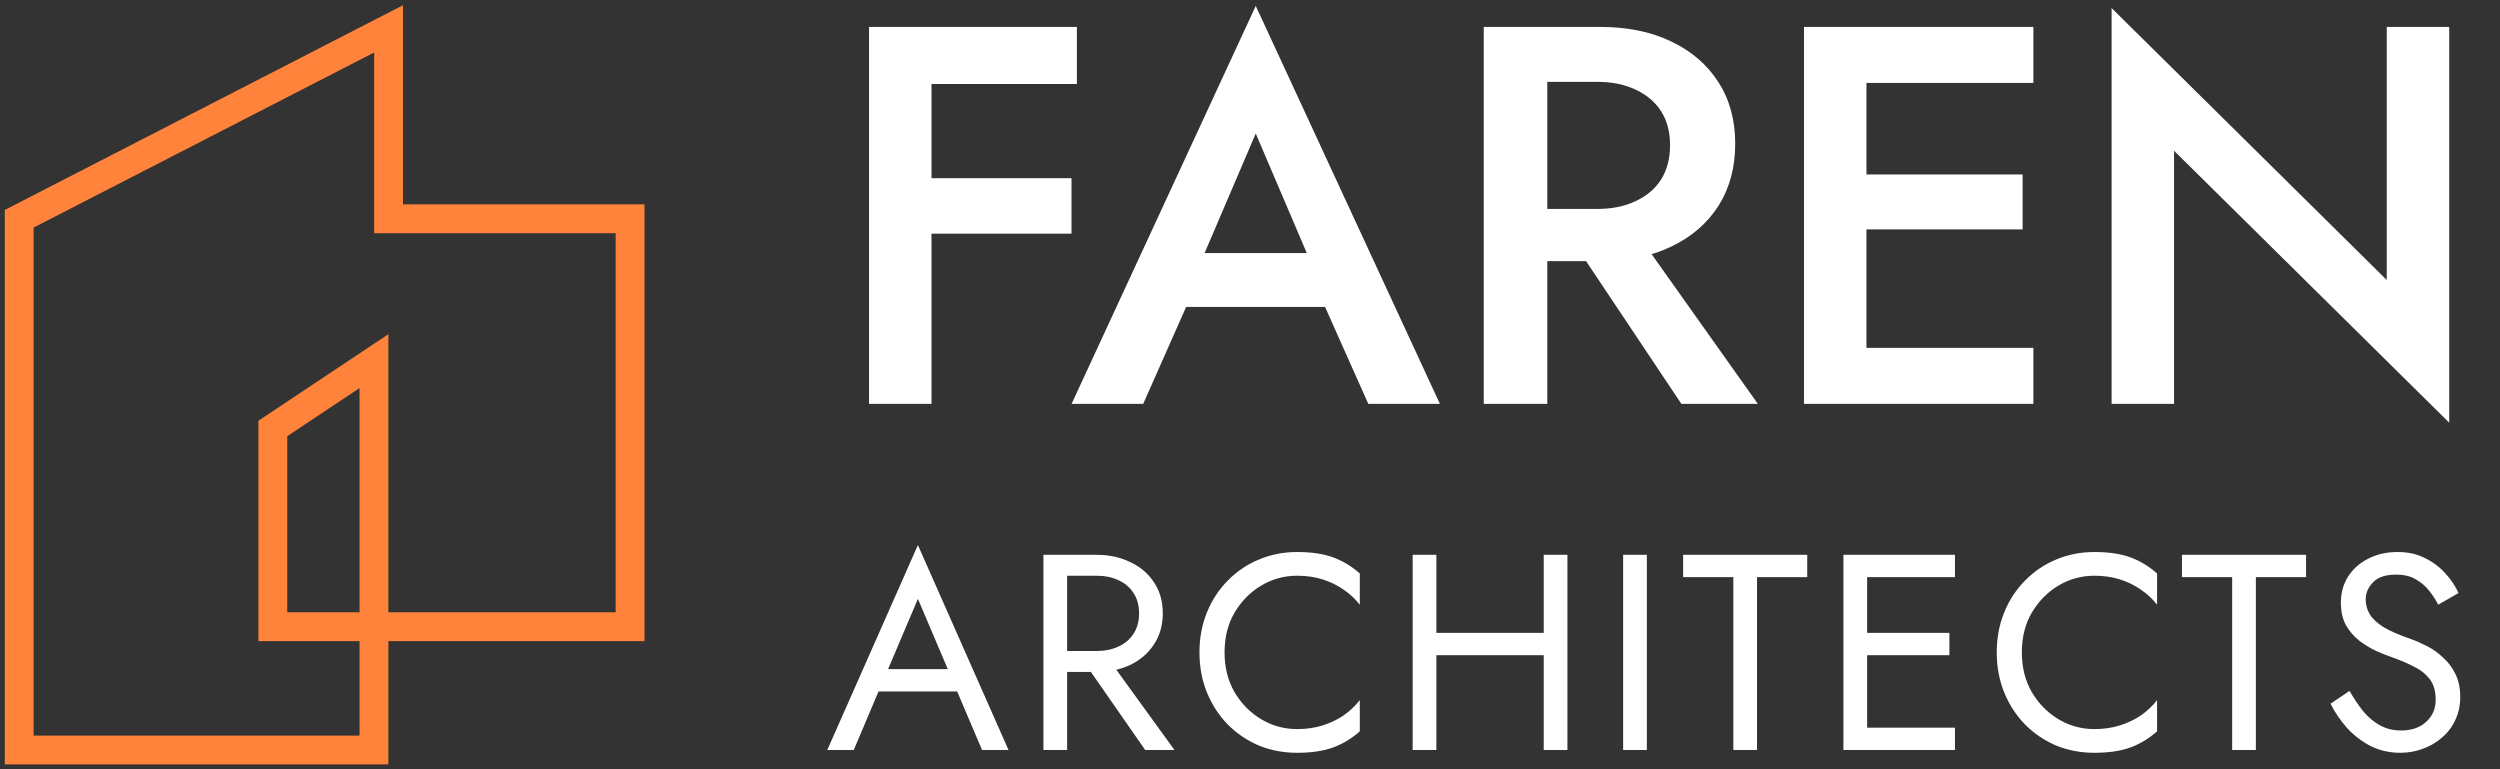
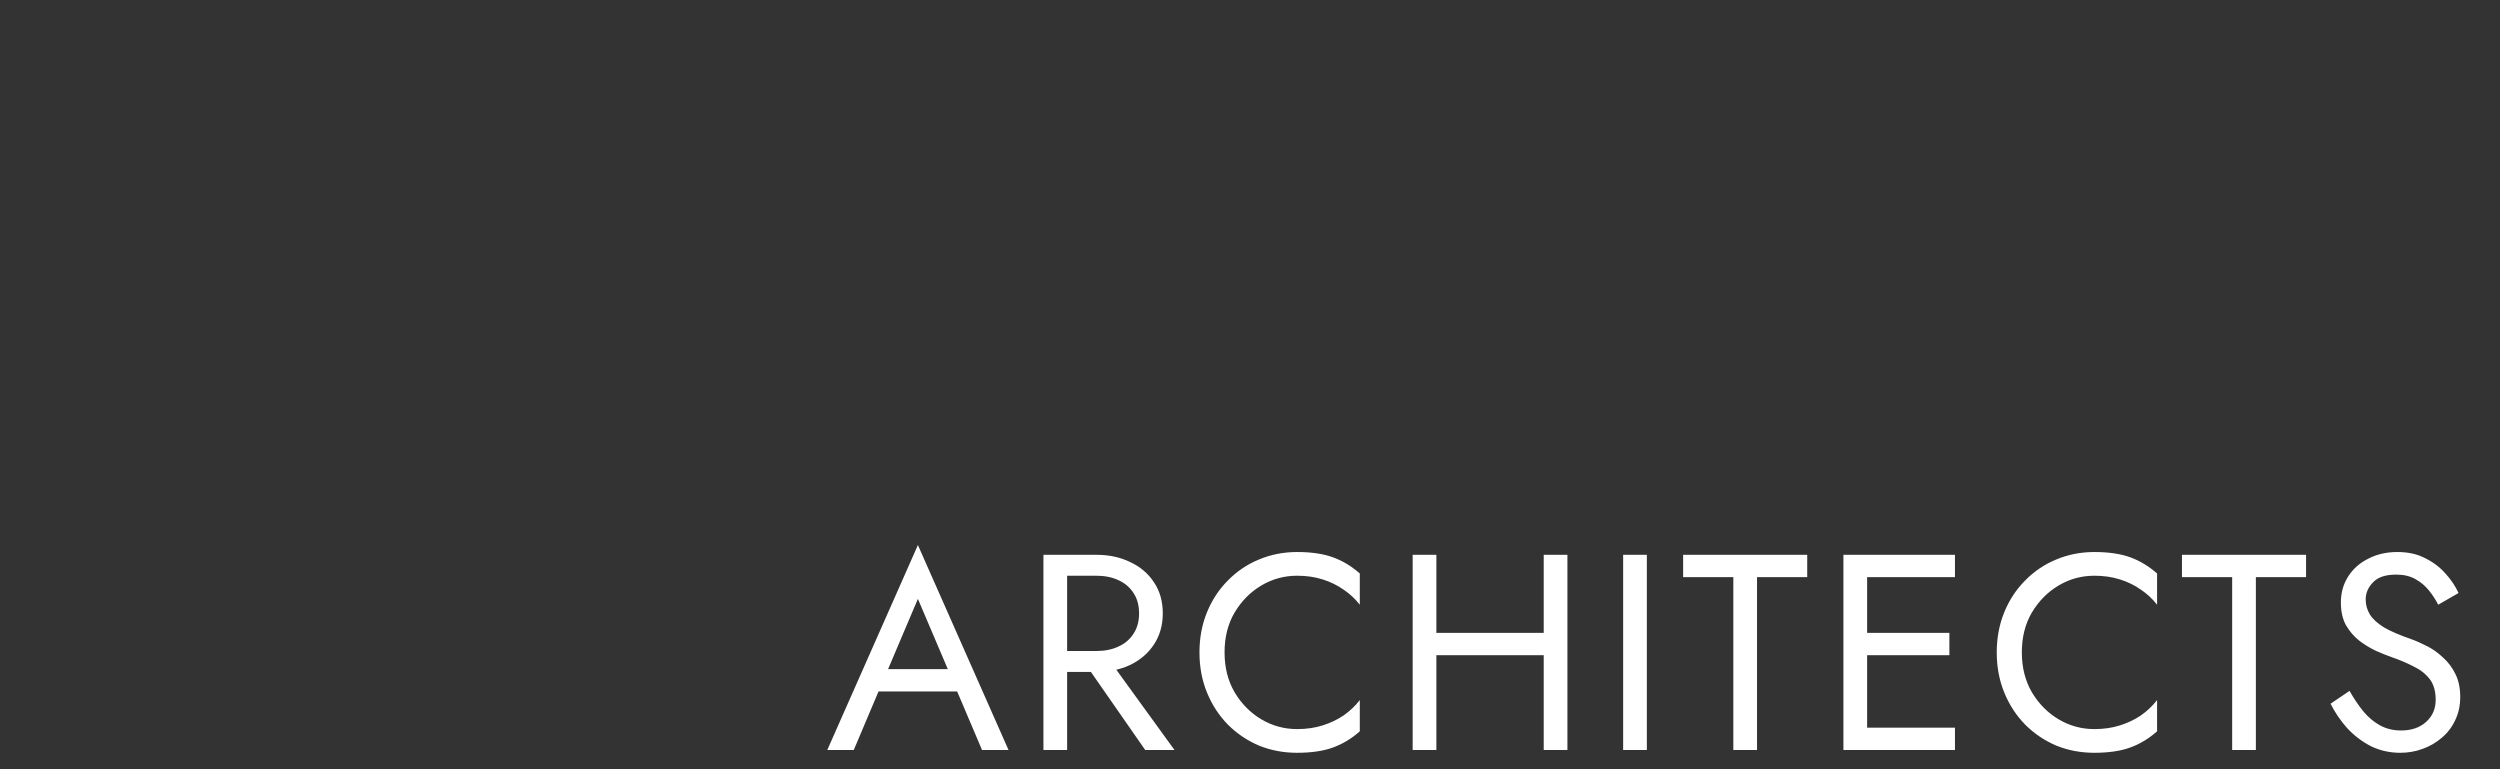
<svg xmlns="http://www.w3.org/2000/svg" width="260" height="80" viewBox="0 0 260 80" fill="none">
  <rect x="0" y="0" width="260" height="80" fill="#333333" stroke="none" />
-   <path d="M2 78H38.892V37.558L28.374 44.561V65.176H65.528V22.75H40.411V3L2 22.75V78Z" stroke="#FF833B" stroke-width="3" stroke-miterlimit="10" />
-   <path d="M94.468 8.736V2.8H111.996V8.736H94.468ZM94.468 24.304V18.536H111.436V24.304H94.468ZM90.38 2.8H96.876V42H90.38V2.8ZM120.35 31.92L121.582 26.32H139.782L141.07 31.92H120.35ZM130.598 13.888L124.438 28.28L124.326 29.736L118.894 42H111.446L130.598 0.616L149.75 42H142.302L136.982 30.072L136.814 28.448L130.598 13.888ZM162.374 23.296H169.542L182.814 42H174.862L162.374 23.296ZM154.31 2.8H160.918V42H154.31V2.8ZM158.23 8.512V2.8H166.406C169.243 2.8 171.707 3.304 173.798 4.312C175.926 5.32 177.569 6.739 178.726 8.568C179.883 10.36 180.462 12.488 180.462 14.952C180.462 17.416 179.883 19.563 178.726 21.392C177.569 23.221 175.926 24.64 173.798 25.648C171.707 26.656 169.243 27.16 166.406 27.16H158.23V21.728H166.126C167.619 21.728 168.926 21.467 170.046 20.944C171.203 20.421 172.099 19.675 172.734 18.704C173.369 17.696 173.686 16.501 173.686 15.12C173.686 13.701 173.369 12.507 172.734 11.536C172.099 10.565 171.203 9.819 170.046 9.296C168.926 8.773 167.619 8.512 166.126 8.512H158.23ZM191.703 42V36.176H211.471V42H191.703ZM191.703 8.624V2.8H211.471V8.624H191.703ZM191.703 23.856V18.144H210.351V23.856H191.703ZM187.615 2.8H194.111V42H187.615V2.8ZM248.223 2.8H254.719V43.96L226.103 15.68V42H219.607V0.84L248.223 29.12V2.8Z" fill="white" />
  <path d="M90.155 71.91L91.025 69.59H100.015L100.885 71.91H90.155ZM95.462 62.282L92.04 70.344L91.808 70.866L88.792 78H86.037L95.462 56.685L104.887 78H102.132L99.174 71.04L98.942 70.46L95.462 62.282ZM112.142 67.995H114.897L122.147 78H119.102L112.142 67.995ZM108.517 57.7H110.982V78H108.517V57.7ZM109.88 59.875V57.7H114.027C115.342 57.7 116.511 57.951 117.536 58.454C118.58 58.937 119.402 59.633 120.001 60.542C120.62 61.451 120.929 62.533 120.929 63.79C120.929 65.027 120.62 66.11 120.001 67.038C119.402 67.947 118.58 68.652 117.536 69.155C116.511 69.638 115.342 69.88 114.027 69.88H109.88V67.705H114.027C114.897 67.705 115.661 67.55 116.318 67.241C116.995 66.932 117.517 66.487 117.884 65.907C118.271 65.327 118.464 64.621 118.464 63.79C118.464 62.959 118.271 62.253 117.884 61.673C117.517 61.093 116.995 60.648 116.318 60.339C115.661 60.03 114.897 59.875 114.027 59.875H109.88ZM127.354 67.85C127.354 69.416 127.702 70.798 128.398 71.997C129.114 73.196 130.042 74.133 131.182 74.81C132.323 75.487 133.56 75.825 134.894 75.825C135.861 75.825 136.741 75.699 137.533 75.448C138.345 75.197 139.08 74.849 139.737 74.404C140.395 73.94 140.955 73.408 141.419 72.809V76.057C140.569 76.811 139.641 77.372 138.635 77.739C137.63 78.106 136.383 78.29 134.894 78.29C133.483 78.29 132.159 78.039 130.921 77.536C129.703 77.014 128.63 76.289 127.702 75.361C126.774 74.414 126.049 73.302 125.527 72.026C125.005 70.75 124.744 69.358 124.744 67.85C124.744 66.342 125.005 64.95 125.527 63.674C126.049 62.398 126.774 61.296 127.702 60.368C128.63 59.421 129.703 58.696 130.921 58.193C132.159 57.671 133.483 57.41 134.894 57.41C136.383 57.41 137.63 57.594 138.635 57.961C139.641 58.328 140.569 58.889 141.419 59.643V62.891C140.955 62.292 140.395 61.77 139.737 61.325C139.08 60.861 138.345 60.503 137.533 60.252C136.741 60.001 135.861 59.875 134.894 59.875C133.56 59.875 132.323 60.213 131.182 60.89C130.042 61.567 129.114 62.504 128.398 63.703C127.702 64.882 127.354 66.265 127.354 67.85ZM148.28 68.14V65.82H162.2V68.14H148.28ZM160.547 57.7H163.012V78H160.547V57.7ZM146.917 57.7H149.382V78H146.917V57.7ZM168.807 57.7H171.272V78H168.807V57.7ZM175.046 60.02V57.7H187.951V60.02H182.731V78H180.266V60.02H175.046ZM193.079 78V75.68H203.316V78H193.079ZM193.079 60.02V57.7H203.316V60.02H193.079ZM193.079 68.14V65.82H202.736V68.14H193.079ZM191.716 57.7H194.181V78H191.716V57.7ZM210.271 67.85C210.271 69.416 210.619 70.798 211.315 71.997C212.03 73.196 212.958 74.133 214.099 74.81C215.239 75.487 216.477 75.825 217.811 75.825C218.777 75.825 219.657 75.699 220.45 75.448C221.262 75.197 221.996 74.849 222.654 74.404C223.311 73.94 223.872 73.408 224.336 72.809V76.057C223.485 76.811 222.557 77.372 221.552 77.739C220.546 78.106 219.299 78.29 217.811 78.29C216.399 78.29 215.075 78.039 213.838 77.536C212.62 77.014 211.547 76.289 210.619 75.361C209.691 74.414 208.966 73.302 208.444 72.026C207.922 70.75 207.661 69.358 207.661 67.85C207.661 66.342 207.922 64.95 208.444 63.674C208.966 62.398 209.691 61.296 210.619 60.368C211.547 59.421 212.62 58.696 213.838 58.193C215.075 57.671 216.399 57.41 217.811 57.41C219.299 57.41 220.546 57.594 221.552 57.961C222.557 58.328 223.485 58.889 224.336 59.643V62.891C223.872 62.292 223.311 61.77 222.654 61.325C221.996 60.861 221.262 60.503 220.45 60.252C219.657 60.001 218.777 59.875 217.811 59.875C216.477 59.875 215.239 60.213 214.099 60.89C212.958 61.567 212.03 62.504 211.315 63.703C210.619 64.882 210.271 66.265 210.271 67.85ZM226.925 60.02V57.7H239.83V60.02H234.61V78H232.145V60.02H226.925ZM244.35 71.852C244.814 72.664 245.297 73.379 245.8 73.998C246.322 74.617 246.902 75.1 247.54 75.448C248.178 75.796 248.903 75.97 249.715 75.97C250.797 75.97 251.667 75.67 252.325 75.071C252.982 74.472 253.311 73.708 253.311 72.78C253.311 71.871 253.098 71.146 252.673 70.605C252.247 70.064 251.687 69.629 250.991 69.3C250.314 68.952 249.589 68.643 248.816 68.372C248.313 68.198 247.752 67.976 247.134 67.705C246.515 67.415 245.925 67.057 245.365 66.632C244.804 66.187 244.34 65.646 243.973 65.008C243.625 64.37 243.451 63.587 243.451 62.659C243.451 61.654 243.702 60.755 244.205 59.962C244.707 59.169 245.403 58.551 246.293 58.106C247.182 57.642 248.197 57.41 249.338 57.41C250.44 57.41 251.397 57.623 252.209 58.048C253.04 58.454 253.746 58.986 254.326 59.643C254.906 60.281 255.36 60.958 255.689 61.673L253.572 62.891C253.32 62.388 253.001 61.895 252.615 61.412C252.228 60.929 251.754 60.532 251.194 60.223C250.652 59.914 249.985 59.759 249.193 59.759C248.091 59.759 247.288 60.03 246.786 60.571C246.283 61.093 246.032 61.683 246.032 62.34C246.032 62.901 246.177 63.423 246.467 63.906C246.757 64.37 247.24 64.815 247.917 65.24C248.613 65.646 249.55 66.052 250.73 66.458C251.271 66.651 251.841 66.903 252.441 67.212C253.04 67.521 253.591 67.918 254.094 68.401C254.616 68.865 255.041 69.435 255.37 70.112C255.698 70.769 255.863 71.562 255.863 72.49C255.863 73.379 255.689 74.182 255.341 74.897C255.012 75.612 254.548 76.221 253.949 76.724C253.369 77.227 252.702 77.613 251.948 77.884C251.213 78.155 250.44 78.29 249.628 78.29C248.526 78.29 247.501 78.058 246.554 77.594C245.626 77.111 244.804 76.482 244.089 75.709C243.393 74.916 242.822 74.075 242.378 73.186L244.35 71.852Z" fill="white" />
</svg>